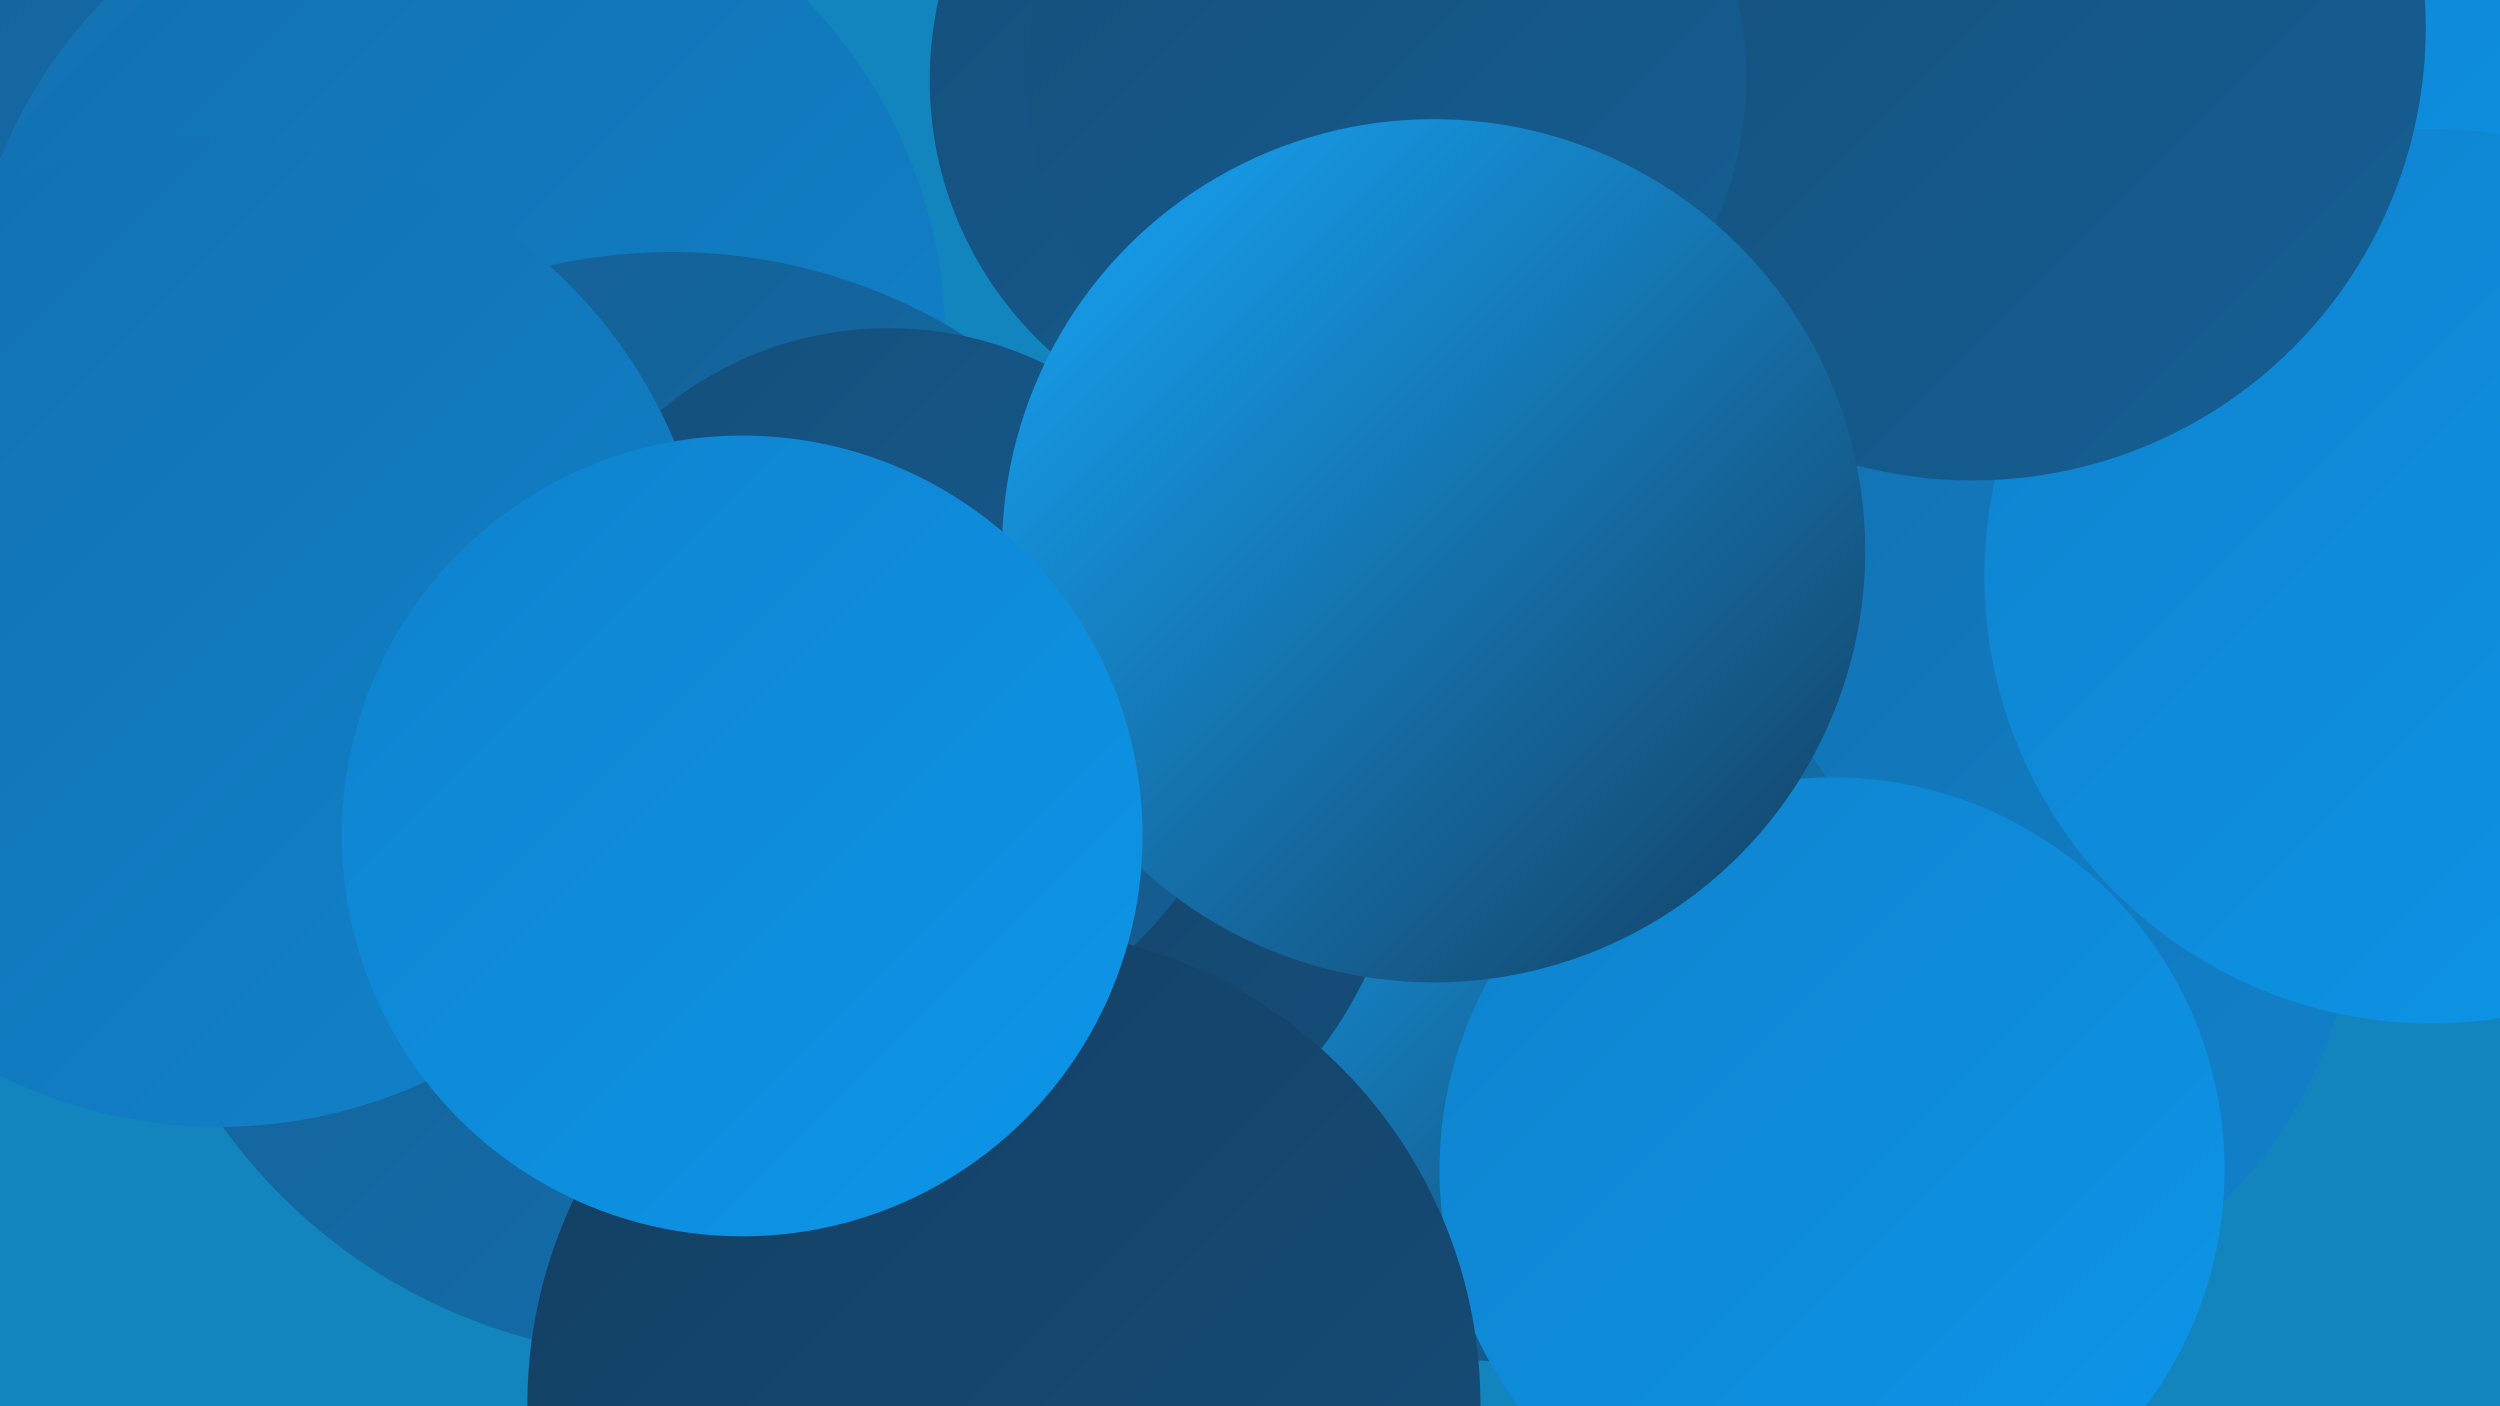
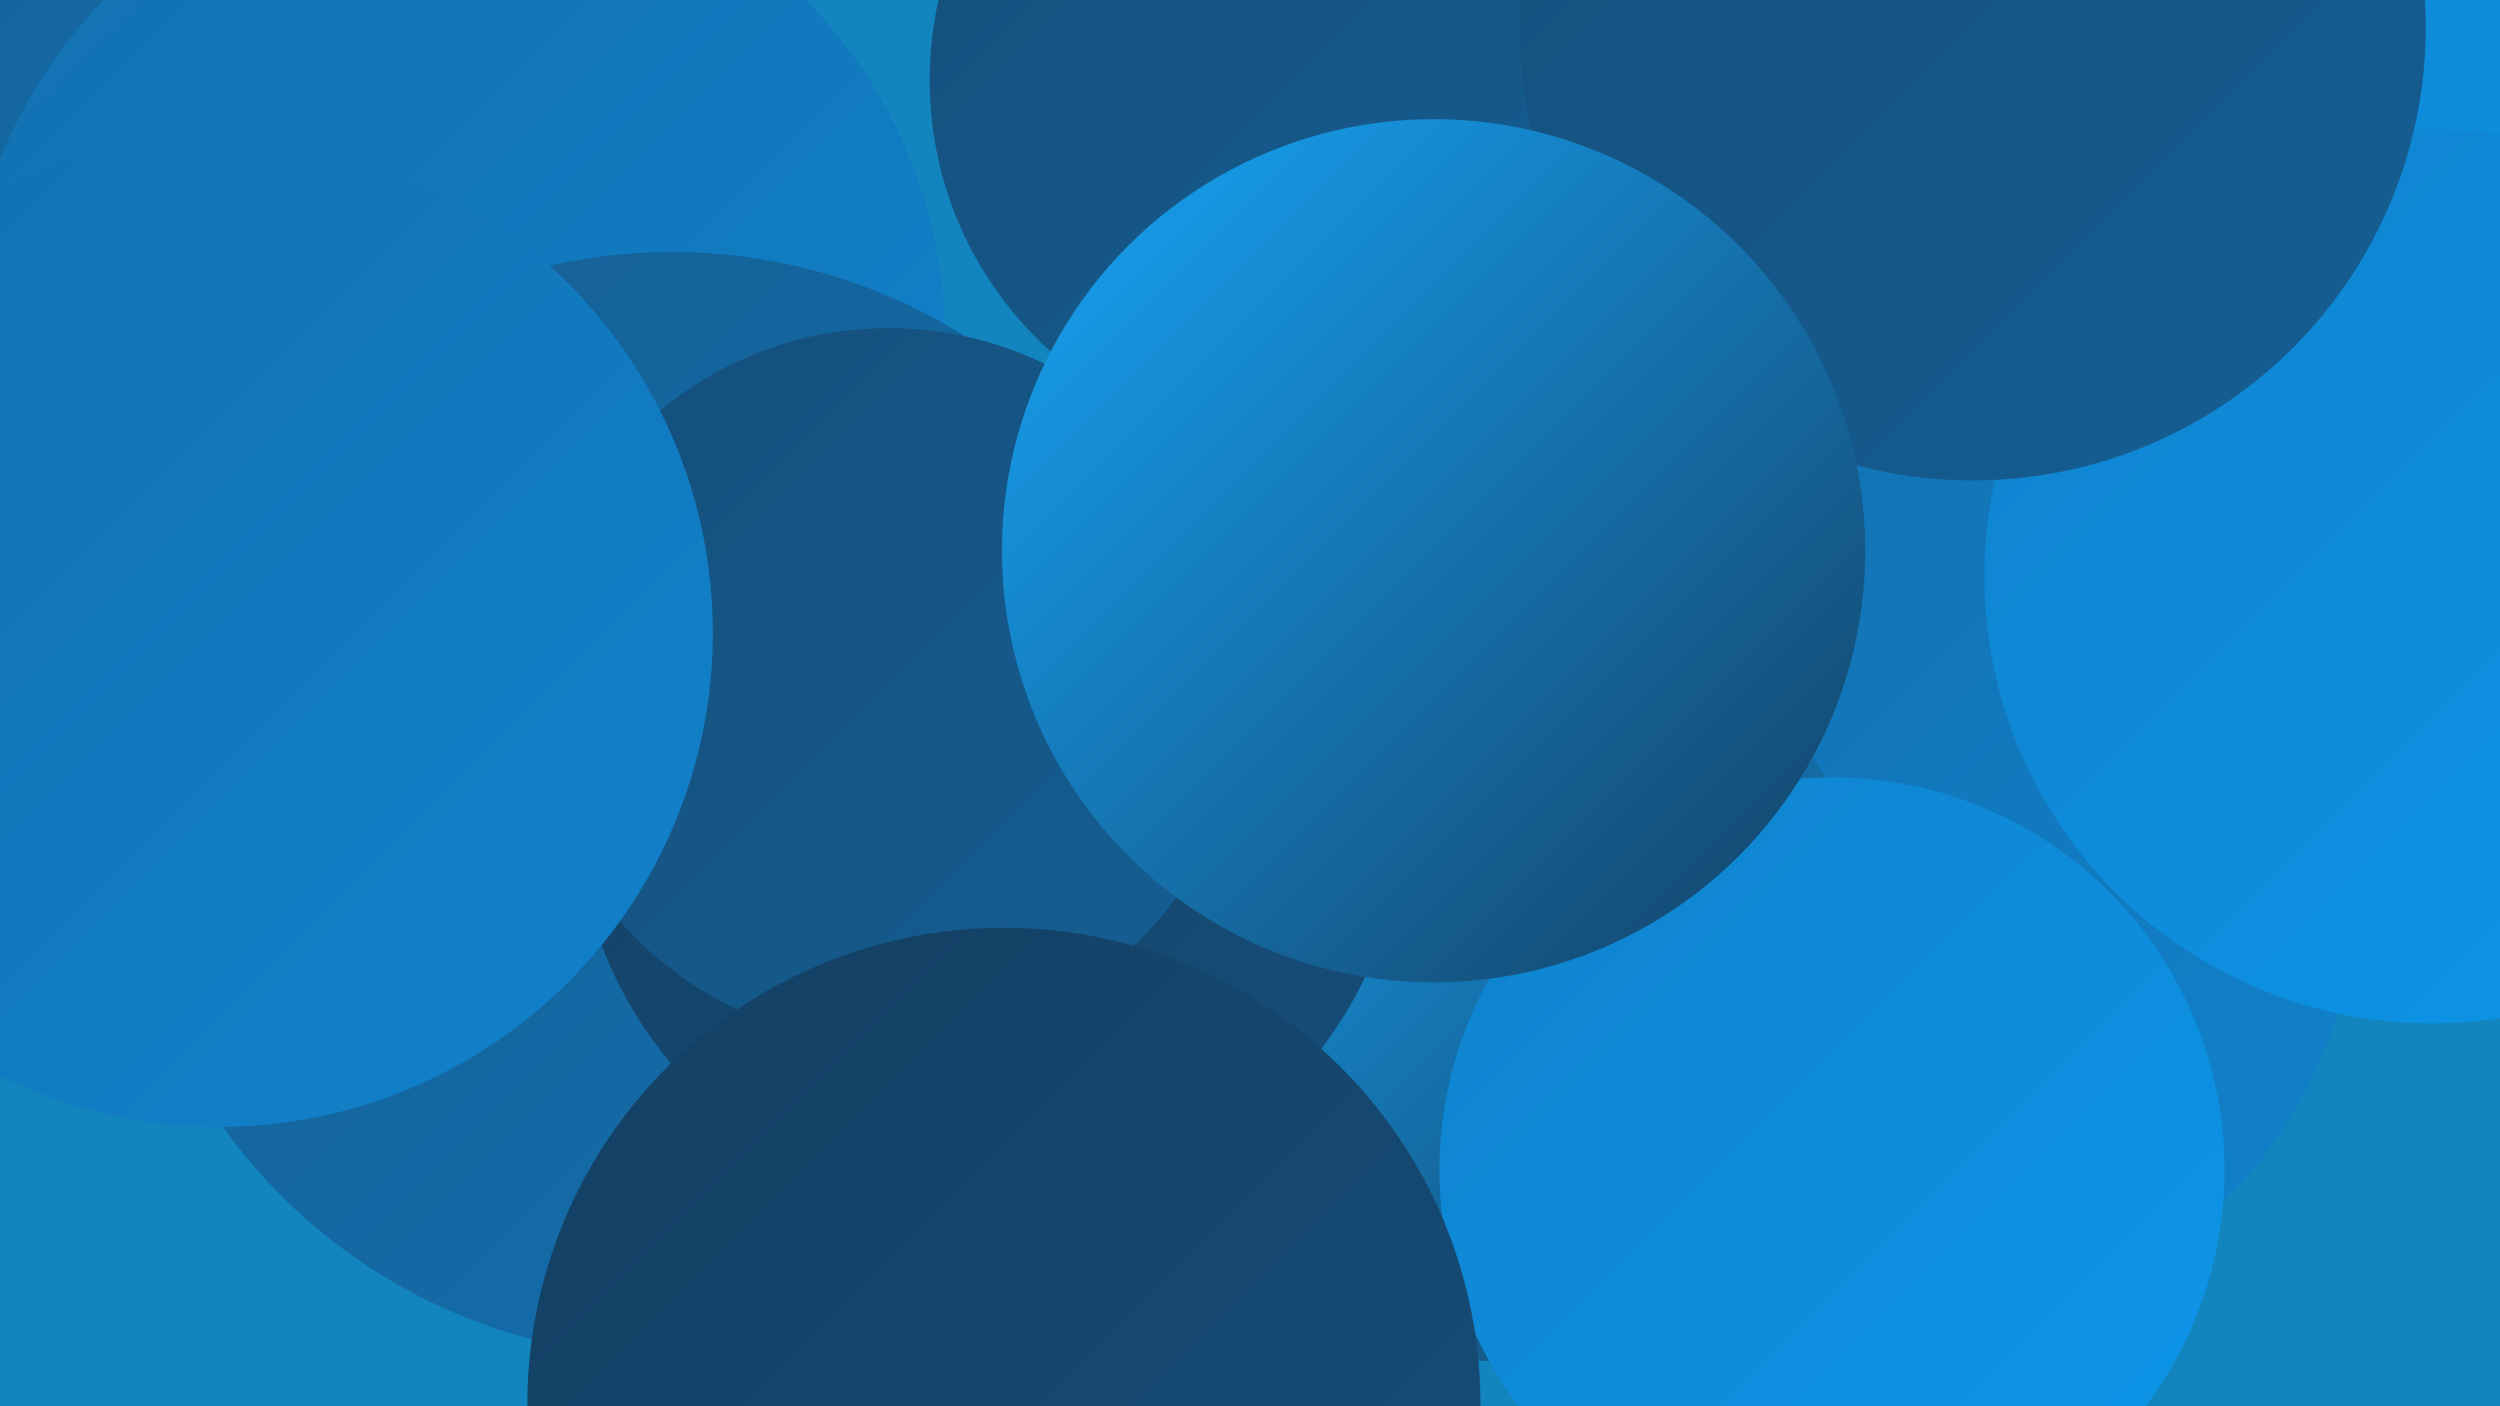
<svg xmlns="http://www.w3.org/2000/svg" width="1280" height="720">
  <defs>
    <linearGradient id="grad0" x1="0%" y1="0%" x2="100%" y2="100%">
      <stop offset="0%" style="stop-color:#143f62;stop-opacity:1" />
      <stop offset="100%" style="stop-color:#154e7a;stop-opacity:1" />
    </linearGradient>
    <linearGradient id="grad1" x1="0%" y1="0%" x2="100%" y2="100%">
      <stop offset="0%" style="stop-color:#154e7a;stop-opacity:1" />
      <stop offset="100%" style="stop-color:#155f94;stop-opacity:1" />
    </linearGradient>
    <linearGradient id="grad2" x1="0%" y1="0%" x2="100%" y2="100%">
      <stop offset="0%" style="stop-color:#155f94;stop-opacity:1" />
      <stop offset="100%" style="stop-color:#1370af;stop-opacity:1" />
    </linearGradient>
    <linearGradient id="grad3" x1="0%" y1="0%" x2="100%" y2="100%">
      <stop offset="0%" style="stop-color:#1370af;stop-opacity:1" />
      <stop offset="100%" style="stop-color:#1082cc;stop-opacity:1" />
    </linearGradient>
    <linearGradient id="grad4" x1="0%" y1="0%" x2="100%" y2="100%">
      <stop offset="0%" style="stop-color:#1082cc;stop-opacity:1" />
      <stop offset="100%" style="stop-color:#0c96ea;stop-opacity:1" />
    </linearGradient>
    <linearGradient id="grad5" x1="0%" y1="0%" x2="100%" y2="100%">
      <stop offset="0%" style="stop-color:#0c96ea;stop-opacity:1" />
      <stop offset="100%" style="stop-color:#16a6f9;stop-opacity:1" />
    </linearGradient>
    <linearGradient id="grad6" x1="0%" y1="0%" x2="100%" y2="100%">
      <stop offset="0%" style="stop-color:#16a6f9;stop-opacity:1" />
      <stop offset="100%" style="stop-color:#143f62;stop-opacity:1" />
    </linearGradient>
  </defs>
  <rect width="1280" height="720" fill="#1285be" />
  <circle cx="663" cy="41" r="187" fill="url(#grad1)" />
  <circle cx="40" cy="40" r="269" fill="url(#grad2)" />
  <circle cx="1244" cy="35" r="259" fill="url(#grad4)" />
  <circle cx="1235" cy="319" r="191" fill="url(#grad3)" />
  <circle cx="781" cy="375" r="231" fill="url(#grad6)" />
  <circle cx="233" cy="175" r="251" fill="url(#grad3)" />
  <circle cx="976" cy="451" r="231" fill="url(#grad3)" />
  <circle cx="344" cy="412" r="283" fill="url(#grad2)" />
  <circle cx="770" cy="502" r="195" fill="url(#grad6)" />
  <circle cx="1245" cy="295" r="229" fill="url(#grad4)" />
-   <circle cx="976" cy="0" r="212" fill="url(#grad5)" />
  <circle cx="1010" cy="14" r="232" fill="url(#grad1)" />
  <circle cx="507" cy="408" r="213" fill="url(#grad0)" />
  <circle cx="938" cy="599" r="201" fill="url(#grad4)" />
  <circle cx="455" cy="351" r="183" fill="url(#grad1)" />
  <circle cx="514" cy="719" r="244" fill="url(#grad0)" />
-   <circle cx="710" cy="40" r="184" fill="url(#grad1)" />
  <circle cx="734" cy="282" r="221" fill="url(#grad6)" />
  <circle cx="112" cy="324" r="253" fill="url(#grad3)" />
-   <circle cx="380" cy="428" r="205" fill="url(#grad4)" />
</svg>